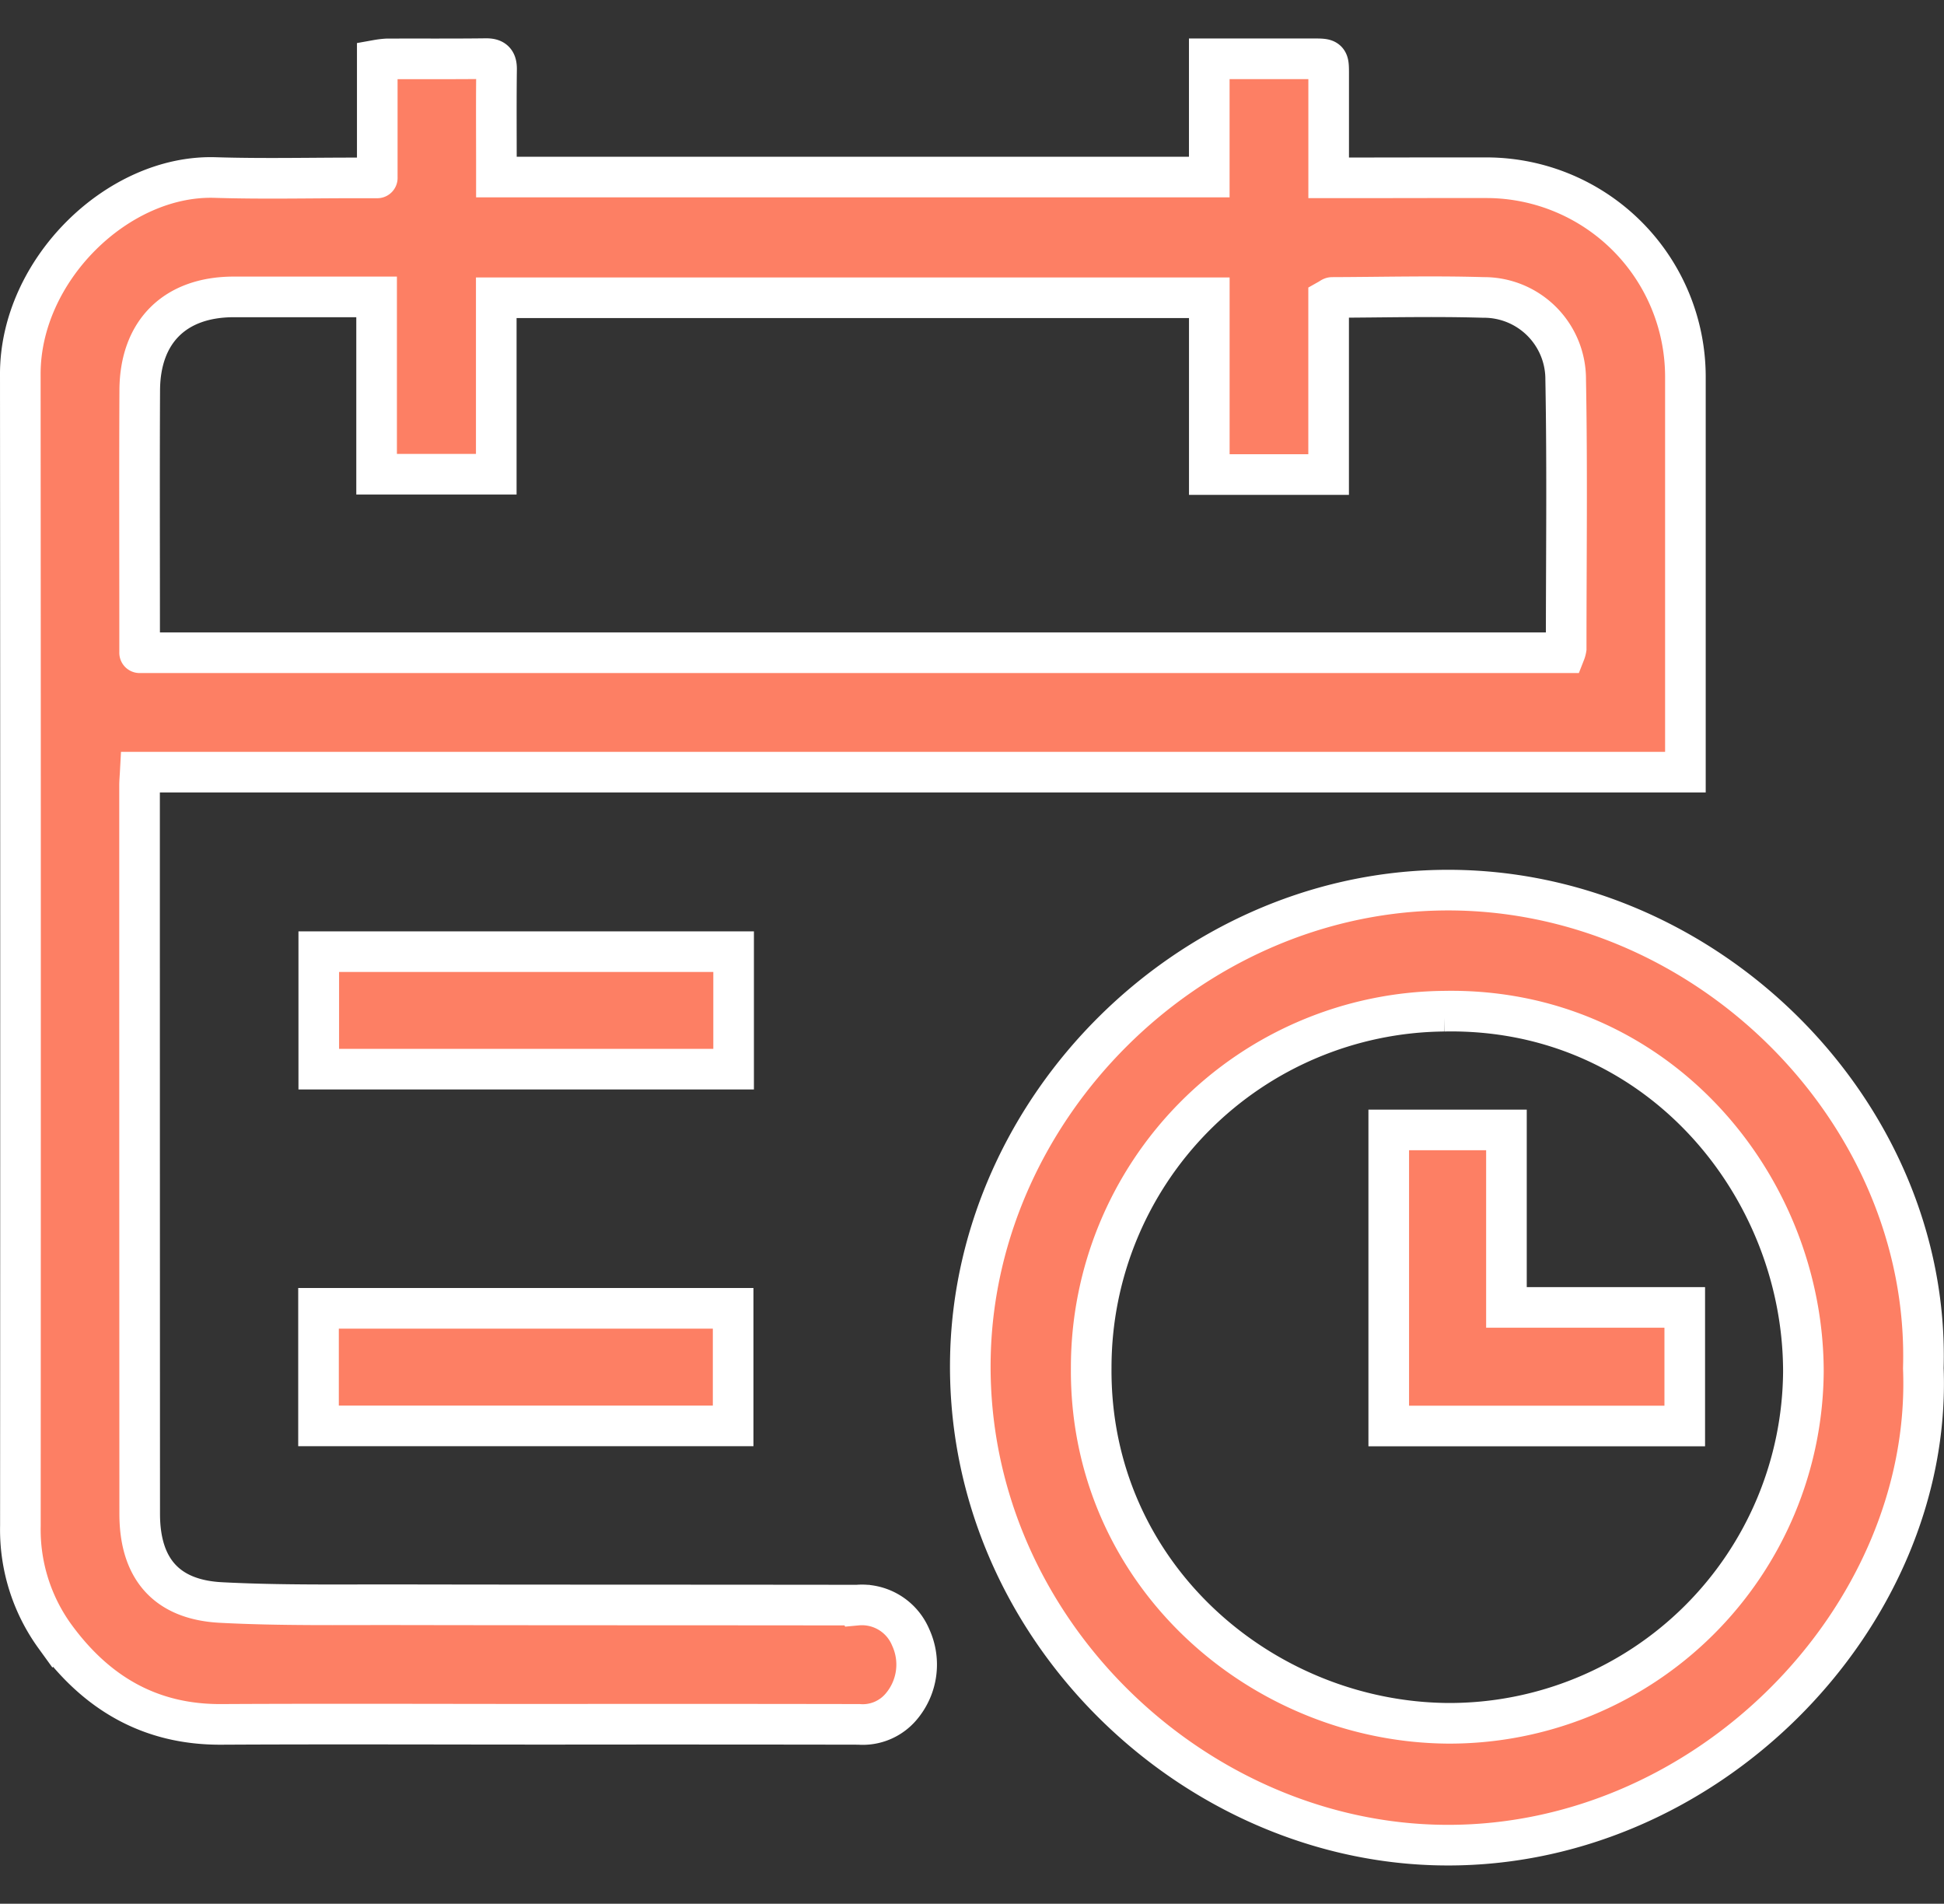
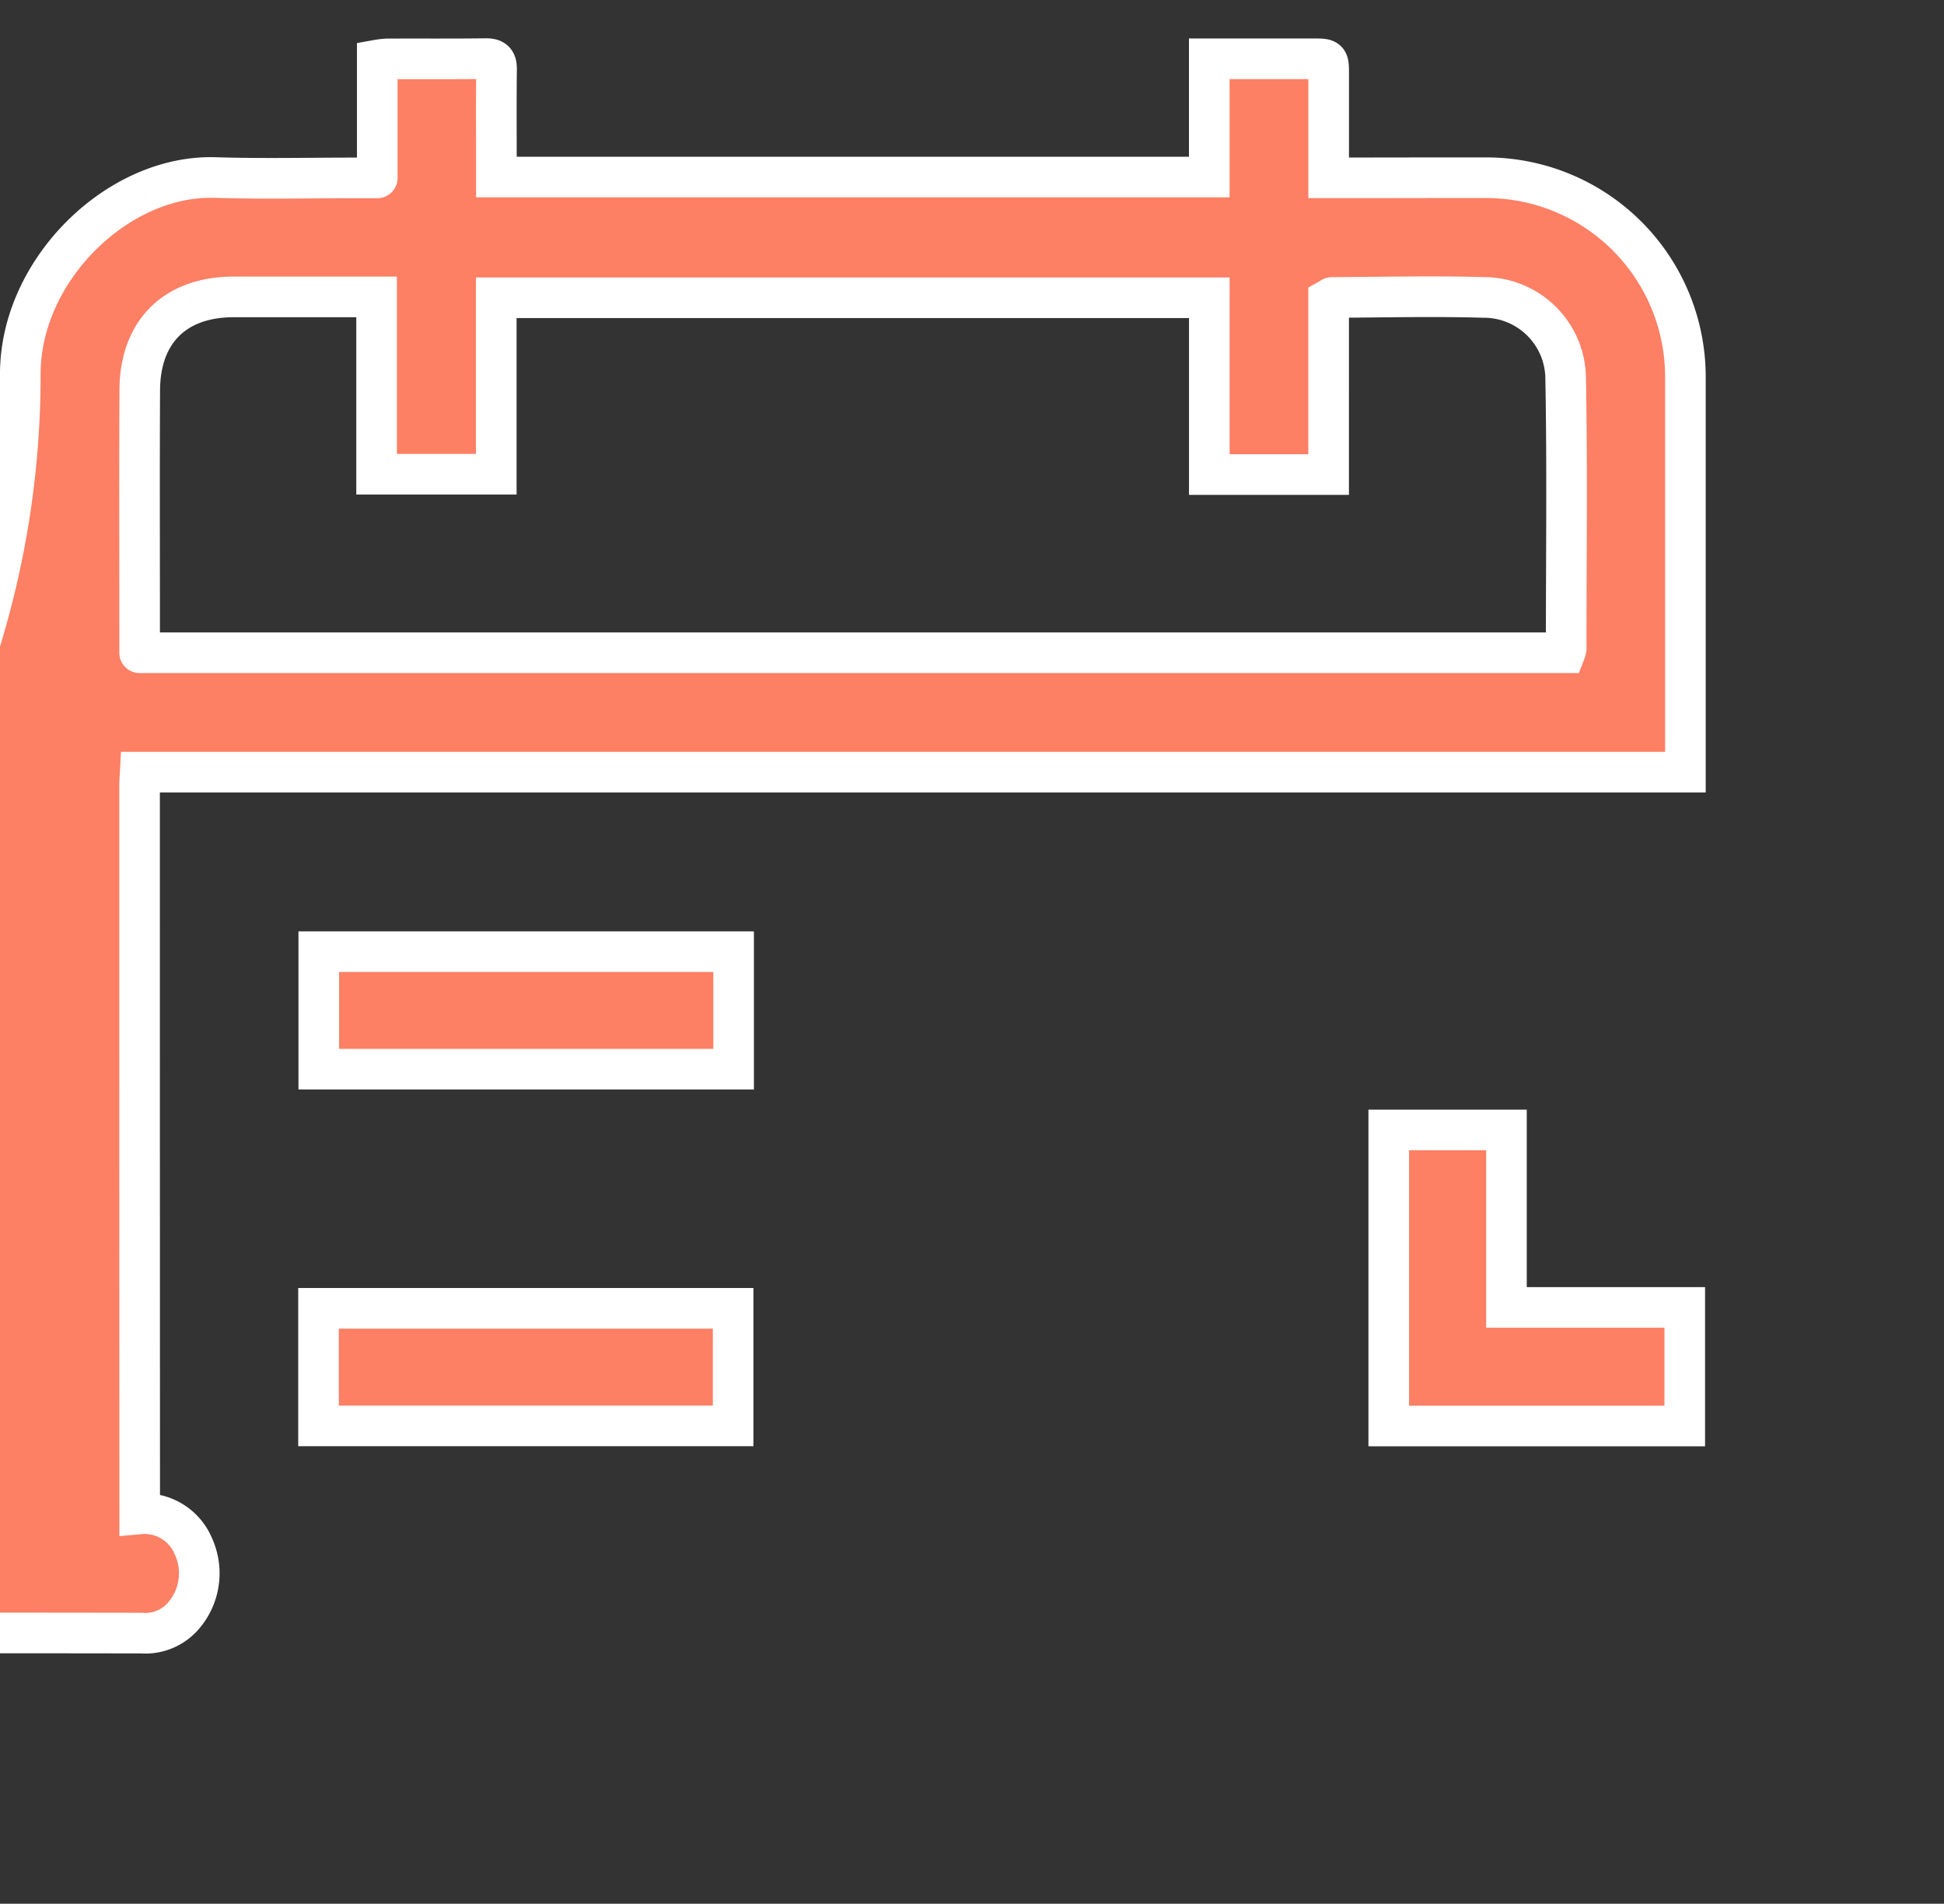
<svg xmlns="http://www.w3.org/2000/svg" width="167.505" height="164" viewBox="0 0 167.505 164">
  <rect x="0" y="0" width="167.505" height="164" fill="#333333" stroke="none" />
  <g id="Group_666" data-name="Group 666" transform="translate(-516.25 -2659)">
-     <rect id="Rectangle_381" data-name="Rectangle 381" width="164" height="164" transform="translate(518 2659)" fill="#4a0707" opacity="0" />
    <g id="Group_862" data-name="Group 862" transform="translate(518 2664.051)">
-       <path id="Path_5073" data-name="Path 5073" d="M30.757,10.274V.123a7.259,7.259,0,0,1,.839-.1C34.433.012,37.269.035,40.1,0c.717-.009.945.215.936.931-.034,2.7-.013,5.4-.013,8.1V10.2h61.424V.014h8.937c1.349,0,1.351,0,1.351,1.3q0,3.793,0,7.585v1.37h1.274c4.134,0,8.269-.016,12.4-.009a17.158,17.158,0,0,1,17.064,17.107q0,16.4,0,32.8v1.3H10.334c-.024.449-.059.807-.059,1.164q0,31.366.012,62.731c0,4.7,2.287,7.389,6.99,7.636,5.111.268,10.242.183,15.365.193,13.153.026,26.306.013,39.459.033a4.553,4.553,0,0,1,4.618,2.776,5.594,5.594,0,0,1-.824,5.975,4.331,4.331,0,0,1-3.644,1.521q-13.172-.023-26.344-.008c-9.533,0-19.066-.041-28.6.009-6.165.032-10.792-2.739-14.327-7.585a15.663,15.663,0,0,1-2.973-9.511Q.034,76.8,0,27.184c-.013-8.98,8.411-17.2,16.791-16.941,4.1.127,8.2.028,12.3.032h1.667M10.28,51.179H133.1a1.745,1.745,0,0,0,.1-.367c0-7.723.1-15.447-.043-23.167a7.042,7.042,0,0,0-7.1-7.073c-4.335-.128-8.677-.013-13.016,0-.058,0-.115.061-.31.171V35.829H102.45V20.6H41.011V35.8H30.7V20.526c-4.2,0-8.259,0-12.322,0-5.032.006-8.062,2.979-8.087,8.031-.034,6.9-.009,13.805-.01,20.708v1.914" transform="translate(0 0)" fill="#fd7f64" stroke="#fff" stroke-linecap="round" stroke-width="3.5" />
-       <path id="Path_5074" data-name="Path 5074" d="M480.858,390.1c.839,21.461-18.883,41.81-42.191,41.061-21.413-.688-40.5-19.325-39.914-42.232.552-21.393,18.752-39.515,40.253-40.01,22.875-.527,42.505,18.98,41.852,41.182m-10.334.245c-.029-16.067-12.666-31.353-30.949-31.008a30.694,30.694,0,0,0-30.417,30.672c-.167,17.833,14.7,30.577,30.783,30.674a30.507,30.507,0,0,0,30.583-30.338" transform="translate(-316.884 -277.28)" fill="#fd7f64" stroke="#fff" stroke-linecap="round" stroke-width="3.5" />
+       <path id="Path_5073" data-name="Path 5073" d="M30.757,10.274V.123a7.259,7.259,0,0,1,.839-.1C34.433.012,37.269.035,40.1,0c.717-.009.945.215.936.931-.034,2.7-.013,5.4-.013,8.1V10.2h61.424V.014h8.937c1.349,0,1.351,0,1.351,1.3q0,3.793,0,7.585v1.37h1.274c4.134,0,8.269-.016,12.4-.009a17.158,17.158,0,0,1,17.064,17.107q0,16.4,0,32.8v1.3H10.334c-.024.449-.059.807-.059,1.164q0,31.366.012,62.731a4.553,4.553,0,0,1,4.618,2.776,5.594,5.594,0,0,1-.824,5.975,4.331,4.331,0,0,1-3.644,1.521q-13.172-.023-26.344-.008c-9.533,0-19.066-.041-28.6.009-6.165.032-10.792-2.739-14.327-7.585a15.663,15.663,0,0,1-2.973-9.511Q.034,76.8,0,27.184c-.013-8.98,8.411-17.2,16.791-16.941,4.1.127,8.2.028,12.3.032h1.667M10.28,51.179H133.1a1.745,1.745,0,0,0,.1-.367c0-7.723.1-15.447-.043-23.167a7.042,7.042,0,0,0-7.1-7.073c-4.335-.128-8.677-.013-13.016,0-.058,0-.115.061-.31.171V35.829H102.45V20.6H41.011V35.8H30.7V20.526c-4.2,0-8.259,0-12.322,0-5.032.006-8.062,2.979-8.087,8.031-.034,6.9-.009,13.805-.01,20.708v1.914" transform="translate(0 0)" fill="#fd7f64" stroke="#fff" stroke-linecap="round" stroke-width="3.5" />
      <rect id="Rectangle_282" data-name="Rectangle 282" width="35.745" height="10.123" transform="translate(25.717 76.93)" fill="#fd7f64" stroke="#fff" stroke-linecap="round" stroke-width="3.5" />
      <rect id="Rectangle_283" data-name="Rectangle 283" width="35.726" height="10.128" transform="translate(25.695 107.655)" fill="#fd7f64" stroke="#fff" stroke-linecap="round" stroke-width="3.5" />
      <path id="Path_5075" data-name="Path 5075" d="M574.373,449.553h10.142v15.291h15.364v10.215H574.373Z" transform="translate(-456.462 -357.266)" fill="#fd7f64" stroke="#fff" stroke-linecap="round" stroke-width="3.5" />
    </g>
  </g>
</svg>